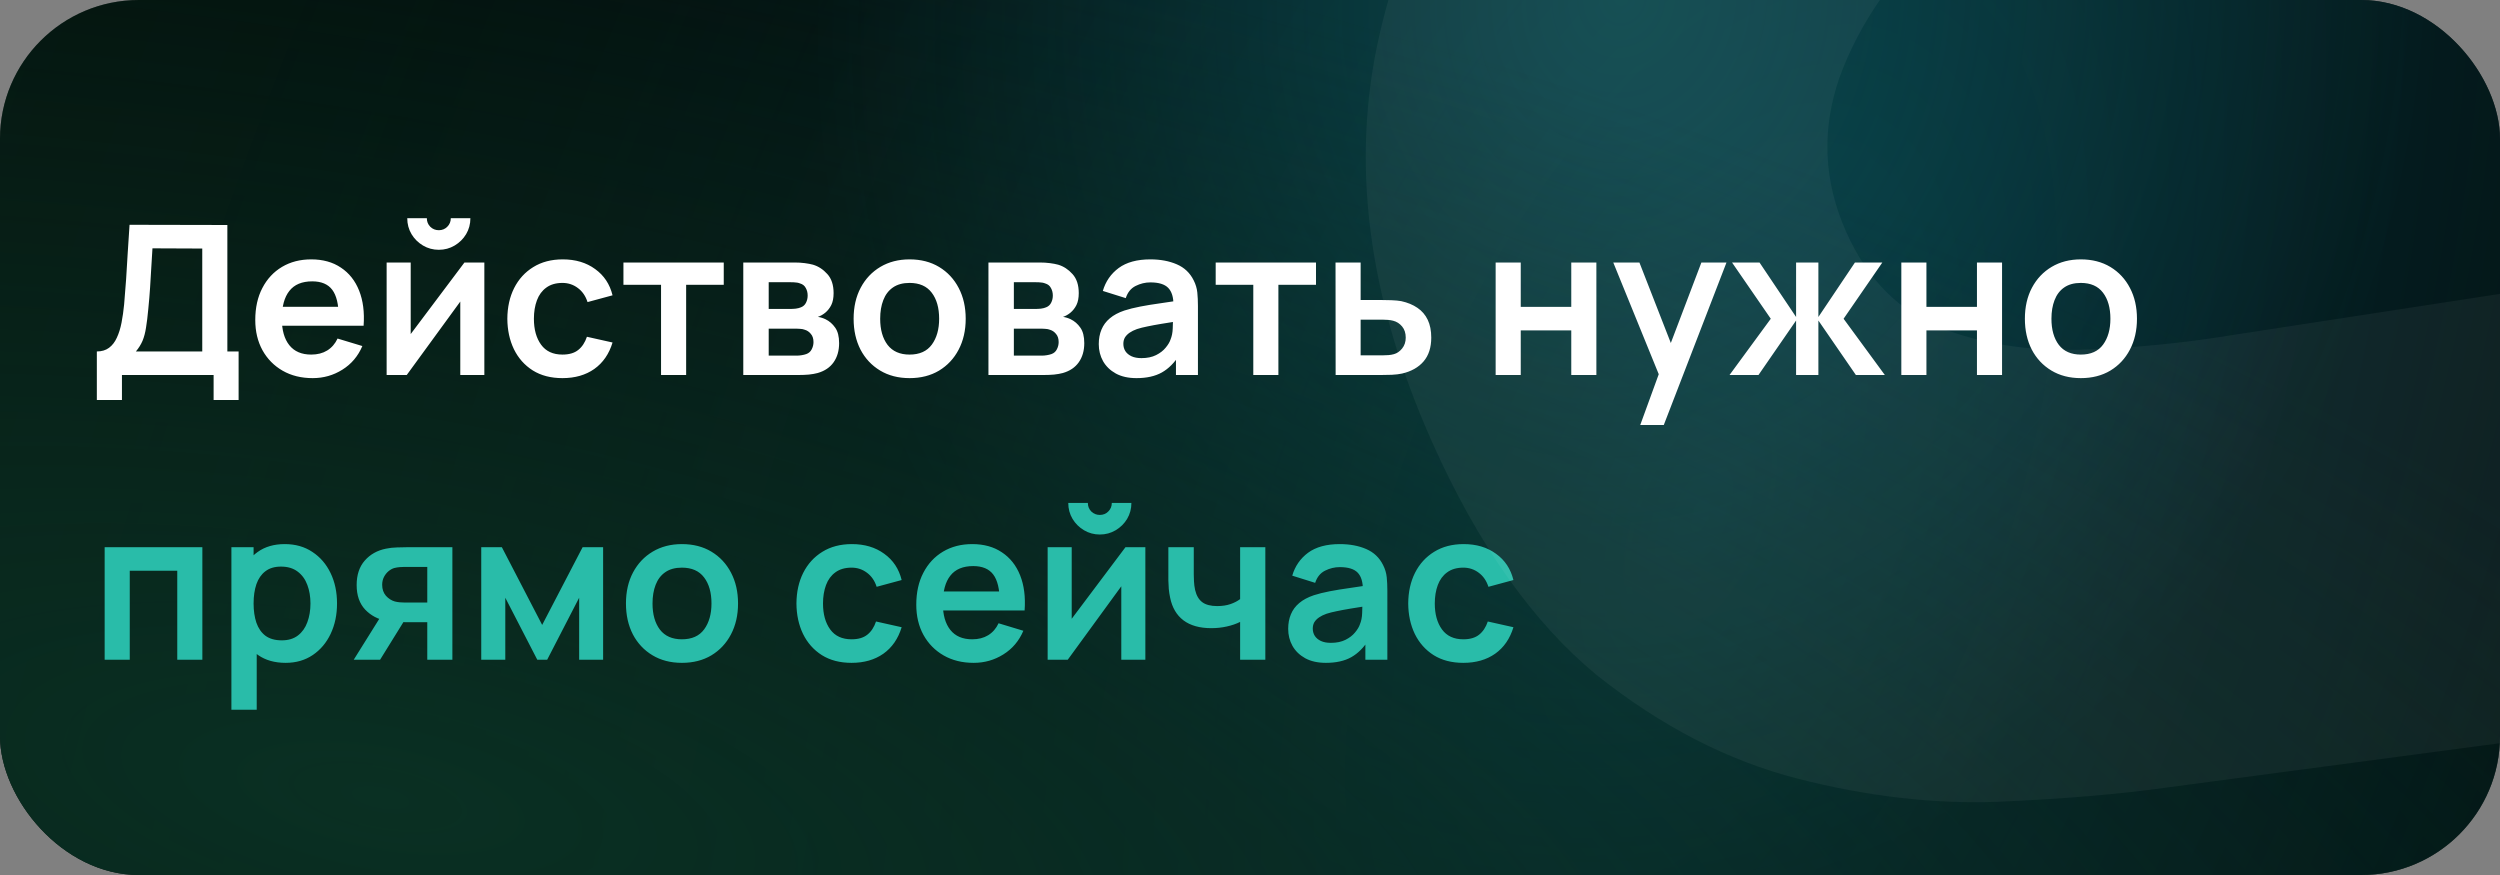
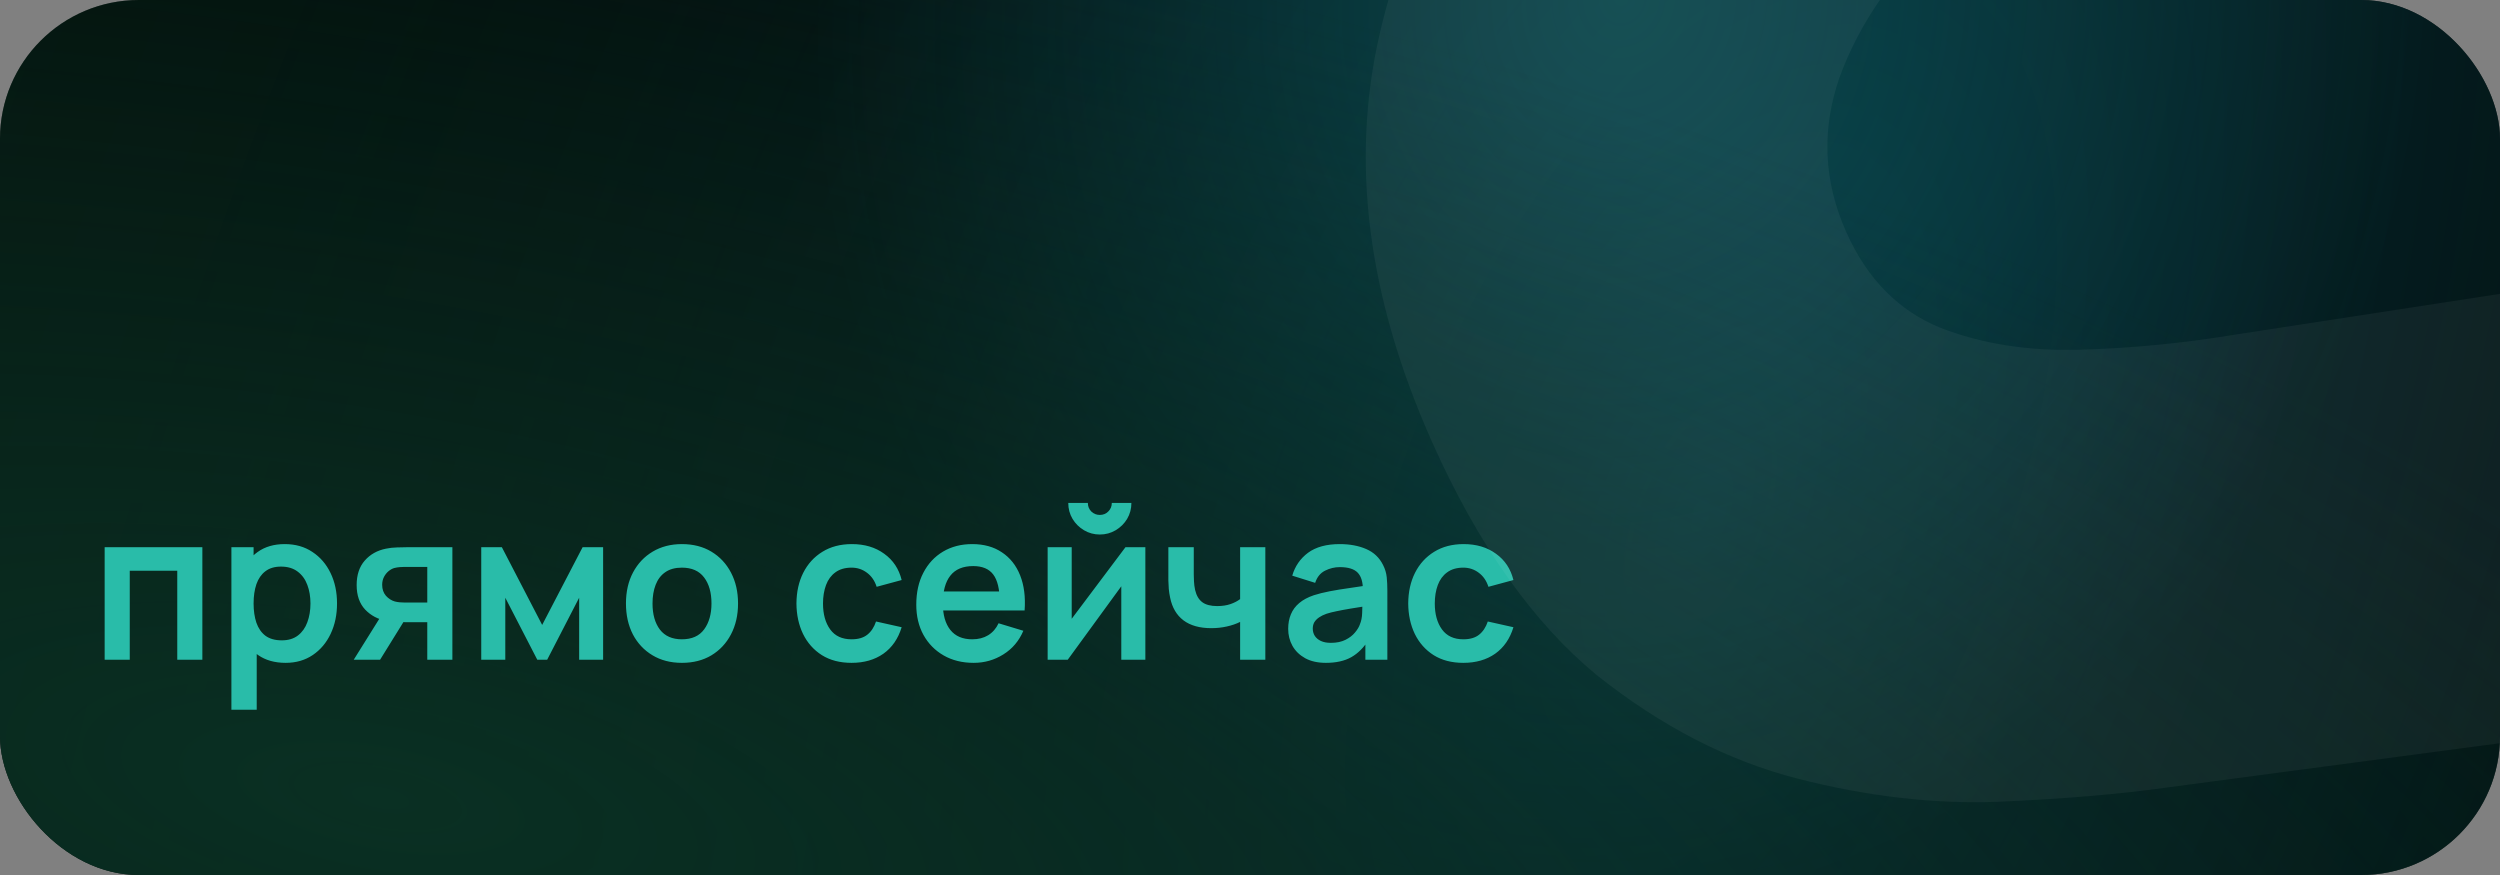
<svg xmlns="http://www.w3.org/2000/svg" width="360" height="126" viewBox="0 0 360 126" fill="none">
  <rect x="0" y="0" width="360" height="126" fill="#808080" stroke="none" />
  <g clip-path="url(#clip0_988_55)">
    <rect width="360" height="126" rx="20" fill="#030F0B" />
    <rect width="360" height="126" rx="20" fill="url(#paint0_radial_988_55)" />
    <rect width="360" height="126" rx="20" fill="url(#paint1_radial_988_55)" fill-opacity="0.5" />
    <rect width="360" height="126" rx="20" fill="url(#paint2_radial_988_55)" />
-     <path d="M13.945 57.6V50.61C14.645 50.61 15.23 50.435 15.7 50.085C16.17 49.735 16.545 49.25 16.825 48.63C17.115 48.01 17.34 47.29 17.5 46.47C17.66 45.64 17.785 44.76 17.875 43.83C17.985 42.6 18.08 41.395 18.16 40.215C18.24 39.025 18.315 37.795 18.385 36.525C18.465 35.245 18.555 33.86 18.655 32.37L32.74 32.4V50.61H34.36V57.6H30.76V54H17.56V57.6H13.945ZM19.57 50.61H29.125V35.79L21.955 35.76C21.885 36.81 21.825 37.79 21.775 38.7C21.735 39.6 21.68 40.515 21.61 41.445C21.55 42.375 21.465 43.39 21.355 44.49C21.255 45.57 21.145 46.47 21.025 47.19C20.915 47.91 20.75 48.535 20.53 49.065C20.31 49.585 19.99 50.1 19.57 50.61ZM45.024 54.45C43.384 54.45 41.944 54.095 40.704 53.385C39.464 52.675 38.494 51.69 37.794 50.43C37.104 49.17 36.759 47.72 36.759 46.08C36.759 44.31 37.099 42.775 37.779 41.475C38.459 40.165 39.404 39.15 40.614 38.43C41.824 37.71 43.224 37.35 44.814 37.35C46.494 37.35 47.919 37.745 49.089 38.535C50.269 39.315 51.144 40.42 51.714 41.85C52.284 43.28 52.499 44.965 52.359 46.905H48.774V45.585C48.764 43.825 48.454 42.54 47.844 41.73C47.234 40.92 46.274 40.515 44.964 40.515C43.484 40.515 42.384 40.975 41.664 41.895C40.944 42.805 40.584 44.14 40.584 45.9C40.584 47.54 40.944 48.81 41.664 49.71C42.384 50.61 43.434 51.06 44.814 51.06C45.704 51.06 46.469 50.865 47.109 50.475C47.759 50.075 48.259 49.5 48.609 48.75L52.179 49.83C51.559 51.29 50.599 52.425 49.299 53.235C48.009 54.045 46.584 54.45 45.024 54.45ZM39.444 46.905V44.175H50.589V46.905H39.444ZM63.191 35.97C62.361 35.97 61.6 35.765 60.91 35.355C60.221 34.945 59.67 34.4 59.261 33.72C58.85 33.03 58.645 32.265 58.645 31.425H61.465C61.465 31.905 61.63 32.315 61.961 32.655C62.3 32.985 62.711 33.15 63.191 33.15C63.67 33.15 64.076 32.985 64.406 32.655C64.746 32.315 64.915 31.905 64.915 31.425H67.736C67.736 32.265 67.531 33.03 67.121 33.72C66.71 34.4 66.16 34.945 65.471 35.355C64.781 35.765 64.02 35.97 63.191 35.97ZM69.746 37.8V54H66.281V43.425L58.571 54H55.675V37.8H59.141V48.105L66.88 37.8H69.746ZM80.992 54.45C79.322 54.45 77.897 54.08 76.717 53.34C75.537 52.59 74.632 51.57 74.002 50.28C73.382 48.99 73.067 47.53 73.057 45.9C73.067 44.24 73.392 42.77 74.032 41.49C74.682 40.2 75.602 39.19 76.792 38.46C77.982 37.72 79.397 37.35 81.037 37.35C82.877 37.35 84.432 37.815 85.702 38.745C86.982 39.665 87.817 40.925 88.207 42.525L84.607 43.5C84.327 42.63 83.862 41.955 83.212 41.475C82.562 40.985 81.822 40.74 80.992 40.74C80.052 40.74 79.277 40.965 78.667 41.415C78.057 41.855 77.607 42.465 77.317 43.245C77.027 44.025 76.882 44.91 76.882 45.9C76.882 47.44 77.227 48.685 77.917 49.635C78.607 50.585 79.632 51.06 80.992 51.06C81.952 51.06 82.707 50.84 83.257 50.4C83.817 49.96 84.237 49.325 84.517 48.495L88.207 49.32C87.707 50.97 86.832 52.24 85.582 53.13C84.332 54.01 82.802 54.45 80.992 54.45ZM95.19 54V41.01H89.775V37.8H104.22V41.01H98.805V54H95.19ZM107.033 54V37.8H114.398C114.928 37.8 115.423 37.83 115.883 37.89C116.343 37.95 116.738 38.025 117.068 38.115C117.848 38.345 118.538 38.795 119.138 39.465C119.738 40.125 120.038 41.04 120.038 42.21C120.038 42.9 119.928 43.47 119.708 43.92C119.488 44.36 119.198 44.73 118.838 45.03C118.668 45.17 118.493 45.29 118.313 45.39C118.133 45.49 117.953 45.57 117.773 45.63C118.163 45.69 118.533 45.805 118.883 45.975C119.433 46.245 119.893 46.645 120.263 47.175C120.643 47.705 120.833 48.45 120.833 49.41C120.833 50.5 120.568 51.42 120.038 52.17C119.518 52.91 118.753 53.425 117.743 53.715C117.373 53.815 116.948 53.89 116.468 53.94C115.988 53.98 115.498 54 114.998 54H107.033ZM110.693 51.21H114.743C114.953 51.21 115.183 51.19 115.433 51.15C115.683 51.11 115.908 51.055 116.108 50.985C116.468 50.855 116.728 50.625 116.888 50.295C117.058 49.965 117.143 49.62 117.143 49.26C117.143 48.77 117.018 48.38 116.768 48.09C116.528 47.79 116.238 47.59 115.898 47.49C115.698 47.41 115.478 47.365 115.238 47.355C115.008 47.335 114.818 47.325 114.668 47.325H110.693V51.21ZM110.693 44.49H113.693C114.003 44.49 114.303 44.475 114.593 44.445C114.893 44.405 115.143 44.34 115.343 44.25C115.673 44.12 115.913 43.9 116.063 43.59C116.223 43.28 116.303 42.935 116.303 42.555C116.303 42.155 116.213 41.795 116.033 41.475C115.863 41.145 115.588 40.925 115.208 40.815C114.958 40.715 114.653 40.66 114.293 40.65C113.943 40.64 113.718 40.635 113.618 40.635H110.693V44.49ZM130.976 54.45C129.356 54.45 127.941 54.085 126.731 53.355C125.521 52.625 124.581 51.62 123.911 50.34C123.251 49.05 122.921 47.57 122.921 45.9C122.921 44.2 123.261 42.71 123.941 41.43C124.621 40.15 125.566 39.15 126.776 38.43C127.986 37.71 129.386 37.35 130.976 37.35C132.606 37.35 134.026 37.715 135.236 38.445C136.446 39.175 137.386 40.185 138.056 41.475C138.726 42.755 139.061 44.23 139.061 45.9C139.061 47.58 138.721 49.065 138.041 50.355C137.371 51.635 136.431 52.64 135.221 53.37C134.011 54.09 132.596 54.45 130.976 54.45ZM130.976 51.06C132.416 51.06 133.486 50.58 134.186 49.62C134.886 48.66 135.236 47.42 135.236 45.9C135.236 44.33 134.881 43.08 134.171 42.15C133.461 41.21 132.396 40.74 130.976 40.74C130.006 40.74 129.206 40.96 128.576 41.4C127.956 41.83 127.496 42.435 127.196 43.215C126.896 43.985 126.746 44.88 126.746 45.9C126.746 47.47 127.101 48.725 127.811 49.665C128.531 50.595 129.586 51.06 130.976 51.06ZM142.336 54V37.8H149.701C150.231 37.8 150.726 37.83 151.186 37.89C151.646 37.95 152.041 38.025 152.371 38.115C153.151 38.345 153.841 38.795 154.441 39.465C155.041 40.125 155.341 41.04 155.341 42.21C155.341 42.9 155.231 43.47 155.011 43.92C154.791 44.36 154.501 44.73 154.141 45.03C153.971 45.17 153.796 45.29 153.616 45.39C153.436 45.49 153.256 45.57 153.076 45.63C153.466 45.69 153.836 45.805 154.186 45.975C154.736 46.245 155.196 46.645 155.566 47.175C155.946 47.705 156.136 48.45 156.136 49.41C156.136 50.5 155.871 51.42 155.341 52.17C154.821 52.91 154.056 53.425 153.046 53.715C152.676 53.815 152.251 53.89 151.771 53.94C151.291 53.98 150.801 54 150.301 54H142.336ZM145.996 51.21H150.046C150.256 51.21 150.486 51.19 150.736 51.15C150.986 51.11 151.211 51.055 151.411 50.985C151.771 50.855 152.031 50.625 152.191 50.295C152.361 49.965 152.446 49.62 152.446 49.26C152.446 48.77 152.321 48.38 152.071 48.09C151.831 47.79 151.541 47.59 151.201 47.49C151.001 47.41 150.781 47.365 150.541 47.355C150.311 47.335 150.121 47.325 149.971 47.325H145.996V51.21ZM145.996 44.49H148.996C149.306 44.49 149.606 44.475 149.896 44.445C150.196 44.405 150.446 44.34 150.646 44.25C150.976 44.12 151.216 43.9 151.366 43.59C151.526 43.28 151.606 42.935 151.606 42.555C151.606 42.155 151.516 41.795 151.336 41.475C151.166 41.145 150.891 40.925 150.511 40.815C150.261 40.715 149.956 40.66 149.596 40.65C149.246 40.64 149.021 40.635 148.921 40.635H145.996V44.49ZM163.653 54.45C162.483 54.45 161.493 54.23 160.683 53.79C159.873 53.34 159.258 52.745 158.838 52.005C158.428 51.265 158.223 50.45 158.223 49.56C158.223 48.78 158.353 48.08 158.613 47.46C158.873 46.83 159.273 46.29 159.813 45.84C160.353 45.38 161.053 45.005 161.913 44.715C162.563 44.505 163.323 44.315 164.193 44.145C165.073 43.975 166.023 43.82 167.043 43.68C168.073 43.53 169.148 43.37 170.268 43.2L168.978 43.935C168.988 42.815 168.738 41.99 168.228 41.46C167.718 40.93 166.858 40.665 165.648 40.665C164.918 40.665 164.213 40.835 163.533 41.175C162.853 41.515 162.378 42.1 162.108 42.93L158.808 41.895C159.208 40.525 159.968 39.425 161.088 38.595C162.218 37.765 163.738 37.35 165.648 37.35C167.088 37.35 168.353 37.585 169.443 38.055C170.543 38.525 171.358 39.295 171.888 40.365C172.178 40.935 172.353 41.52 172.413 42.12C172.473 42.71 172.503 43.355 172.503 44.055V54H169.338V50.49L169.863 51.06C169.133 52.23 168.278 53.09 167.298 53.64C166.328 54.18 165.113 54.45 163.653 54.45ZM164.373 51.57C165.193 51.57 165.893 51.425 166.473 51.135C167.053 50.845 167.513 50.49 167.853 50.07C168.203 49.65 168.438 49.255 168.558 48.885C168.748 48.425 168.853 47.9 168.873 47.31C168.903 46.71 168.918 46.225 168.918 45.855L170.028 46.185C168.938 46.355 168.003 46.505 167.223 46.635C166.443 46.765 165.773 46.89 165.213 47.01C164.653 47.12 164.158 47.245 163.728 47.385C163.308 47.535 162.953 47.71 162.663 47.91C162.373 48.11 162.148 48.34 161.988 48.6C161.838 48.86 161.763 49.165 161.763 49.515C161.763 49.915 161.863 50.27 162.063 50.58C162.263 50.88 162.553 51.12 162.933 51.3C163.323 51.48 163.803 51.57 164.373 51.57ZM180.474 54V41.01H175.059V37.8H189.504V41.01H184.089V54H180.474ZM192.331 54L192.316 37.8H195.931V43.2H198.841C199.291 43.2 199.796 43.21 200.356 43.23C200.926 43.25 201.401 43.295 201.781 43.365C202.691 43.565 203.466 43.885 204.106 44.325C204.756 44.765 205.251 45.34 205.591 46.05C205.931 46.76 206.101 47.615 206.101 48.615C206.101 50.045 205.731 51.19 204.991 52.05C204.261 52.9 203.231 53.48 201.901 53.79C201.501 53.88 201.011 53.94 200.431 53.97C199.861 53.99 199.346 54 198.886 54H192.331ZM195.931 51.165H199.201C199.421 51.165 199.666 51.155 199.936 51.135C200.206 51.115 200.466 51.07 200.716 51C201.166 50.88 201.561 50.61 201.901 50.19C202.251 49.76 202.426 49.235 202.426 48.615C202.426 47.965 202.251 47.43 201.901 47.01C201.551 46.59 201.121 46.315 200.611 46.185C200.381 46.125 200.141 46.085 199.891 46.065C199.641 46.045 199.411 46.035 199.201 46.035H195.931V51.165ZM215.373 54V37.8H218.988V44.19H226.263V37.8H229.878V54H226.263V47.58H218.988V54H215.373ZM236.195 61.2L239.315 52.635L239.375 55.155L232.31 37.8H236.075L241.085 50.64H240.125L245 37.8H248.615L239.585 61.2H236.195ZM249.052 54L254.992 45.9L249.412 37.8H253.372L258.637 45.645V37.8H261.847V45.645L267.112 37.8H271.057L265.477 45.9L271.417 54H267.247L261.847 46.155V54H258.637V46.155L253.222 54H249.052ZM273.791 54V37.8H277.406V44.19H284.681V37.8H288.296V54H284.681V47.58H277.406V54H273.791ZM299.638 54.45C298.018 54.45 296.603 54.085 295.393 53.355C294.183 52.625 293.243 51.62 292.573 50.34C291.913 49.05 291.583 47.57 291.583 45.9C291.583 44.2 291.923 42.71 292.603 41.43C293.283 40.15 294.228 39.15 295.438 38.43C296.648 37.71 298.048 37.35 299.638 37.35C301.268 37.35 302.688 37.715 303.898 38.445C305.108 39.175 306.048 40.185 306.718 41.475C307.388 42.755 307.723 44.23 307.723 45.9C307.723 47.58 307.383 49.065 306.703 50.355C306.033 51.635 305.093 52.64 303.883 53.37C302.673 54.09 301.258 54.45 299.638 54.45ZM299.638 51.06C301.078 51.06 302.148 50.58 302.848 49.62C303.548 48.66 303.898 47.42 303.898 45.9C303.898 44.33 303.543 43.08 302.833 42.15C302.123 41.21 301.058 40.74 299.638 40.74C298.668 40.74 297.868 40.96 297.238 41.4C296.618 41.83 296.158 42.435 295.858 43.215C295.558 43.985 295.408 44.88 295.408 45.9C295.408 47.47 295.763 48.725 296.473 49.665C297.193 50.595 298.248 51.06 299.638 51.06Z" fill="white" />
    <path d="M15.07 95V78.8H29.14V95H25.525V82.19H18.685V95H15.07ZM41.137 95.45C39.557 95.45 38.232 95.075 37.162 94.325C36.092 93.575 35.287 92.555 34.747 91.265C34.207 89.965 33.937 88.51 33.937 86.9C33.937 85.27 34.207 83.81 34.747 82.52C35.287 81.23 36.077 80.215 37.117 79.475C38.167 78.725 39.462 78.35 41.002 78.35C42.532 78.35 43.857 78.725 44.977 79.475C46.107 80.215 46.982 81.23 47.602 82.52C48.222 83.8 48.532 85.26 48.532 86.9C48.532 88.52 48.227 89.975 47.617 91.265C47.007 92.555 46.147 93.575 45.037 94.325C43.927 95.075 42.627 95.45 41.137 95.45ZM33.322 102.2V78.8H36.517V90.17H36.967V102.2H33.322ZM40.582 92.21C41.522 92.21 42.297 91.975 42.907 91.505C43.517 91.035 43.967 90.4 44.257 89.6C44.557 88.79 44.707 87.89 44.707 86.9C44.707 85.92 44.557 85.03 44.257 84.23C43.957 83.42 43.492 82.78 42.862 82.31C42.232 81.83 41.432 81.59 40.462 81.59C39.542 81.59 38.792 81.815 38.212 82.265C37.632 82.705 37.202 83.325 36.922 84.125C36.652 84.915 36.517 85.84 36.517 86.9C36.517 87.95 36.652 88.875 36.922 89.675C37.202 90.475 37.637 91.1 38.227 91.55C38.827 91.99 39.612 92.21 40.582 92.21ZM61.528 95V89.6H58.633C58.263 89.6 57.798 89.59 57.238 89.57C56.688 89.55 56.173 89.5 55.693 89.42C54.443 89.19 53.408 88.645 52.588 87.785C51.768 86.915 51.358 85.735 51.358 84.245C51.358 82.785 51.748 81.61 52.528 80.72C53.308 79.83 54.323 79.26 55.573 79.01C56.093 78.9 56.628 78.84 57.178 78.83C57.738 78.81 58.203 78.8 58.573 78.8H65.143V95H61.528ZM50.938 95L54.808 88.805H58.573L54.733 95H50.938ZM58.258 86.765H61.528V81.635H58.258C58.068 81.635 57.838 81.645 57.568 81.665C57.298 81.685 57.028 81.73 56.758 81.8C56.468 81.89 56.193 82.045 55.933 82.265C55.673 82.485 55.458 82.76 55.288 83.09C55.118 83.42 55.033 83.795 55.033 84.215C55.033 84.845 55.213 85.37 55.573 85.79C55.943 86.2 56.373 86.475 56.863 86.615C57.103 86.675 57.348 86.715 57.598 86.735C57.858 86.755 58.078 86.765 58.258 86.765ZM69.299 95V78.8H72.269L78.073 89.99L83.894 78.8H86.849V95H83.398V86.075L78.793 95H77.368L72.763 86.075V95H69.299ZM98.192 95.45C96.573 95.45 95.157 95.085 93.948 94.355C92.737 93.625 91.797 92.62 91.127 91.34C90.468 90.05 90.138 88.57 90.138 86.9C90.138 85.2 90.478 83.71 91.157 82.43C91.838 81.15 92.782 80.15 93.993 79.43C95.203 78.71 96.603 78.35 98.192 78.35C99.823 78.35 101.243 78.715 102.453 79.445C103.663 80.175 104.603 81.185 105.273 82.475C105.943 83.755 106.278 85.23 106.278 86.9C106.278 88.58 105.938 90.065 105.258 91.355C104.588 92.635 103.648 93.64 102.438 94.37C101.228 95.09 99.812 95.45 98.192 95.45ZM98.192 92.06C99.632 92.06 100.703 91.58 101.403 90.62C102.103 89.66 102.453 88.42 102.453 86.9C102.453 85.33 102.098 84.08 101.388 83.15C100.678 82.21 99.612 81.74 98.192 81.74C97.222 81.74 96.422 81.96 95.793 82.4C95.172 82.83 94.713 83.435 94.412 84.215C94.112 84.985 93.963 85.88 93.963 86.9C93.963 88.47 94.317 89.725 95.028 90.665C95.748 91.595 96.802 92.06 98.192 92.06ZM122.623 95.45C120.953 95.45 119.528 95.08 118.348 94.34C117.168 93.59 116.263 92.57 115.633 91.28C115.013 89.99 114.698 88.53 114.688 86.9C114.698 85.24 115.023 83.77 115.663 82.49C116.313 81.2 117.233 80.19 118.423 79.46C119.613 78.72 121.028 78.35 122.668 78.35C124.508 78.35 126.063 78.815 127.333 79.745C128.613 80.665 129.448 81.925 129.838 83.525L126.238 84.5C125.958 83.63 125.493 82.955 124.843 82.475C124.193 81.985 123.453 81.74 122.623 81.74C121.683 81.74 120.908 81.965 120.298 82.415C119.688 82.855 119.238 83.465 118.948 84.245C118.658 85.025 118.513 85.91 118.513 86.9C118.513 88.44 118.858 89.685 119.548 90.635C120.238 91.585 121.263 92.06 122.623 92.06C123.583 92.06 124.338 91.84 124.888 91.4C125.448 90.96 125.868 90.325 126.148 89.495L129.838 90.32C129.338 91.97 128.463 93.24 127.213 94.13C125.963 95.01 124.433 95.45 122.623 95.45ZM140.209 95.45C138.569 95.45 137.129 95.095 135.889 94.385C134.649 93.675 133.679 92.69 132.979 91.43C132.289 90.17 131.944 88.72 131.944 87.08C131.944 85.31 132.284 83.775 132.964 82.475C133.644 81.165 134.589 80.15 135.799 79.43C137.009 78.71 138.409 78.35 139.999 78.35C141.679 78.35 143.104 78.745 144.274 79.535C145.454 80.315 146.329 81.42 146.899 82.85C147.469 84.28 147.684 85.965 147.544 87.905H143.959V86.585C143.949 84.825 143.639 83.54 143.029 82.73C142.419 81.92 141.459 81.515 140.149 81.515C138.669 81.515 137.569 81.975 136.849 82.895C136.129 83.805 135.769 85.14 135.769 86.9C135.769 88.54 136.129 89.81 136.849 90.71C137.569 91.61 138.619 92.06 139.999 92.06C140.889 92.06 141.654 91.865 142.294 91.475C142.944 91.075 143.444 90.5 143.794 89.75L147.364 90.83C146.744 92.29 145.784 93.425 144.484 94.235C143.194 95.045 141.769 95.45 140.209 95.45ZM134.629 87.905V85.175H145.774V87.905H134.629ZM158.376 76.97C157.546 76.97 156.786 76.765 156.096 76.355C155.406 75.945 154.856 75.4 154.446 74.72C154.036 74.03 153.831 73.265 153.831 72.425H156.651C156.651 72.905 156.816 73.315 157.146 73.655C157.486 73.985 157.896 74.15 158.376 74.15C158.856 74.15 159.261 73.985 159.591 73.655C159.931 73.315 160.101 72.905 160.101 72.425H162.921C162.921 73.265 162.716 74.03 162.306 74.72C161.896 75.4 161.346 75.945 160.656 76.355C159.966 76.765 159.206 76.97 158.376 76.97ZM164.931 78.8V95H161.466V84.425L153.756 95H150.861V78.8H154.326V89.105L162.066 78.8H164.931ZM178.578 95V89.555C178.018 89.835 177.378 90.055 176.658 90.215C175.948 90.375 175.203 90.455 174.423 90.455C172.753 90.455 171.418 90.08 170.418 89.33C169.428 88.58 168.788 87.49 168.498 86.06C168.408 85.65 168.343 85.225 168.303 84.785C168.273 84.335 168.253 83.93 168.243 83.57C168.243 83.2 168.243 82.92 168.243 82.73V78.8H171.903V82.73C171.903 82.95 171.913 83.275 171.933 83.705C171.953 84.125 172.008 84.545 172.098 84.965C172.288 85.765 172.633 86.35 173.133 86.72C173.633 87.09 174.348 87.275 175.278 87.275C175.998 87.275 176.633 87.18 177.183 86.99C177.733 86.8 178.198 86.56 178.578 86.27V78.8H182.208V95H178.578ZM190.929 95.45C189.759 95.45 188.769 95.23 187.959 94.79C187.149 94.34 186.534 93.745 186.114 93.005C185.704 92.265 185.499 91.45 185.499 90.56C185.499 89.78 185.629 89.08 185.889 88.46C186.149 87.83 186.549 87.29 187.089 86.84C187.629 86.38 188.329 86.005 189.189 85.715C189.839 85.505 190.599 85.315 191.469 85.145C192.349 84.975 193.299 84.82 194.319 84.68C195.349 84.53 196.424 84.37 197.544 84.2L196.254 84.935C196.264 83.815 196.014 82.99 195.504 82.46C194.994 81.93 194.134 81.665 192.924 81.665C192.194 81.665 191.489 81.835 190.809 82.175C190.129 82.515 189.654 83.1 189.384 83.93L186.084 82.895C186.484 81.525 187.244 80.425 188.364 79.595C189.494 78.765 191.014 78.35 192.924 78.35C194.364 78.35 195.629 78.585 196.719 79.055C197.819 79.525 198.634 80.295 199.164 81.365C199.454 81.935 199.629 82.52 199.689 83.12C199.749 83.71 199.779 84.355 199.779 85.055V95H196.614V91.49L197.139 92.06C196.409 93.23 195.554 94.09 194.574 94.64C193.604 95.18 192.389 95.45 190.929 95.45ZM191.649 92.57C192.469 92.57 193.169 92.425 193.749 92.135C194.329 91.845 194.789 91.49 195.129 91.07C195.479 90.65 195.714 90.255 195.834 89.885C196.024 89.425 196.129 88.9 196.149 88.31C196.179 87.71 196.194 87.225 196.194 86.855L197.304 87.185C196.214 87.355 195.279 87.505 194.499 87.635C193.719 87.765 193.049 87.89 192.489 88.01C191.929 88.12 191.434 88.245 191.004 88.385C190.584 88.535 190.229 88.71 189.939 88.91C189.649 89.11 189.424 89.34 189.264 89.6C189.114 89.86 189.039 90.165 189.039 90.515C189.039 90.915 189.139 91.27 189.339 91.58C189.539 91.88 189.829 92.12 190.209 92.3C190.599 92.48 191.079 92.57 191.649 92.57ZM210.719 95.45C209.049 95.45 207.624 95.08 206.444 94.34C205.264 93.59 204.359 92.57 203.729 91.28C203.109 89.99 202.794 88.53 202.784 86.9C202.794 85.24 203.119 83.77 203.759 82.49C204.409 81.2 205.329 80.19 206.519 79.46C207.709 78.72 209.124 78.35 210.764 78.35C212.604 78.35 214.159 78.815 215.429 79.745C216.709 80.665 217.544 81.925 217.934 83.525L214.334 84.5C214.054 83.63 213.589 82.955 212.939 82.475C212.289 81.985 211.549 81.74 210.719 81.74C209.779 81.74 209.004 81.965 208.394 82.415C207.784 82.855 207.334 83.465 207.044 84.245C206.754 85.025 206.609 85.91 206.609 86.9C206.609 88.44 206.954 89.685 207.644 90.635C208.334 91.585 209.359 92.06 210.719 92.06C211.679 92.06 212.434 91.84 212.984 91.4C213.544 90.96 213.964 90.325 214.244 89.495L217.934 90.32C217.434 91.97 216.559 93.24 215.309 94.13C214.059 95.01 212.529 95.45 210.719 95.45Z" fill="#29BCA9" />
    <path d="M425.645 240.953C402.905 251.118 380.575 256.288 358.655 256.462C336.813 256.429 316.632 251.529 298.112 241.761C279.67 231.787 264.212 217.042 251.737 197.526L308.249 161.437C320.453 177.294 335.379 187.034 353.029 190.66C370.679 194.285 388.032 192.286 405.087 184.662C414.61 180.405 423.176 174.772 430.785 167.761C438.395 160.751 443.729 153.038 446.789 144.624C449.991 136.146 449.671 127.61 445.829 119.015C444.421 115.864 442.579 113.078 440.303 110.658C438.106 108.031 435.365 105.905 432.08 104.28C428.796 102.654 424.652 101.585 419.648 101.072C414.786 100.496 408.954 100.61 402.152 101.417L311.854 113.423C305.116 114.372 297.063 115.05 287.695 115.456C278.47 115.799 268.849 114.686 258.833 112.117C248.817 109.547 239.177 104.576 229.912 97.202C220.726 89.622 212.835 78.454 206.24 63.7C196.956 42.93 194.428 23.35 198.656 4.961C202.885 -13.428 212.164 -29.864 226.494 -44.347C240.824 -58.831 258.539 -70.702 279.637 -79.961C300.943 -89.141 321.478 -93.938 341.245 -94.352C361.011 -94.767 379.518 -90.751 396.765 -82.305C413.947 -74.002 429.348 -61.294 442.967 -44.18L385.091 -5.419C378.335 -14.43 370.364 -21.007 361.179 -25.151C351.994 -29.294 342.338 -31.251 332.209 -31.02C322.223 -30.853 312.547 -28.848 303.18 -25.005C293.956 -21.225 285.934 -16.092 279.113 -9.606C272.37 -3.327 267.625 3.607 264.878 11.194C262.273 18.717 262.603 26.132 265.868 33.437C268.878 40.17 273.404 44.763 279.446 47.218C285.425 49.53 292.117 50.577 299.523 50.36C306.929 50.143 314.286 49.433 321.592 48.229L381.421 39.016C390.34 37.607 400.433 36.533 411.698 35.794C422.9 34.911 434.315 35.652 445.944 38.016C457.651 40.173 468.621 45.066 478.852 52.695C489.225 60.26 497.902 71.85 504.881 87.463C512.309 104.079 515.325 120.175 513.932 135.75C512.616 151.119 507.956 165.49 499.952 178.865C491.883 192.096 481.354 204.02 468.366 214.639C455.52 225.193 441.279 233.965 425.645 240.953Z" fill="white" fill-opacity="0.05" />
  </g>
  <defs>
    <radialGradient id="paint0_radial_988_55" cx="0" cy="0" r="1" gradientUnits="userSpaceOnUse" gradientTransform="translate(244.8 73.889) rotate(22.436) scale(255.759 519.701)">
      <stop stop-color="#07323B" />
      <stop offset="1" stop-opacity="0" />
    </radialGradient>
    <radialGradient id="paint1_radial_988_55" cx="0" cy="0" r="1" gradientUnits="userSpaceOnUse" gradientTransform="translate(233.76 -2.95106e-06) rotate(100.102) scale(132.724 116.485)">
      <stop stop-color="#106A71" />
      <stop offset="1" stop-color="#106A71" stop-opacity="0" />
    </radialGradient>
    <radialGradient id="paint2_radial_988_55" cx="0" cy="0" r="1" gradientUnits="userSpaceOnUse" gradientTransform="translate(55.2 115.111) rotate(-79.634) scale(142.718 400.508)">
      <stop stop-color="#0A3023" />
      <stop offset="1" stop-color="#0A3023" stop-opacity="0" />
    </radialGradient>
    <clipPath id="clip0_988_55">
      <rect width="360" height="126" rx="20" fill="white" />
    </clipPath>
  </defs>
</svg>